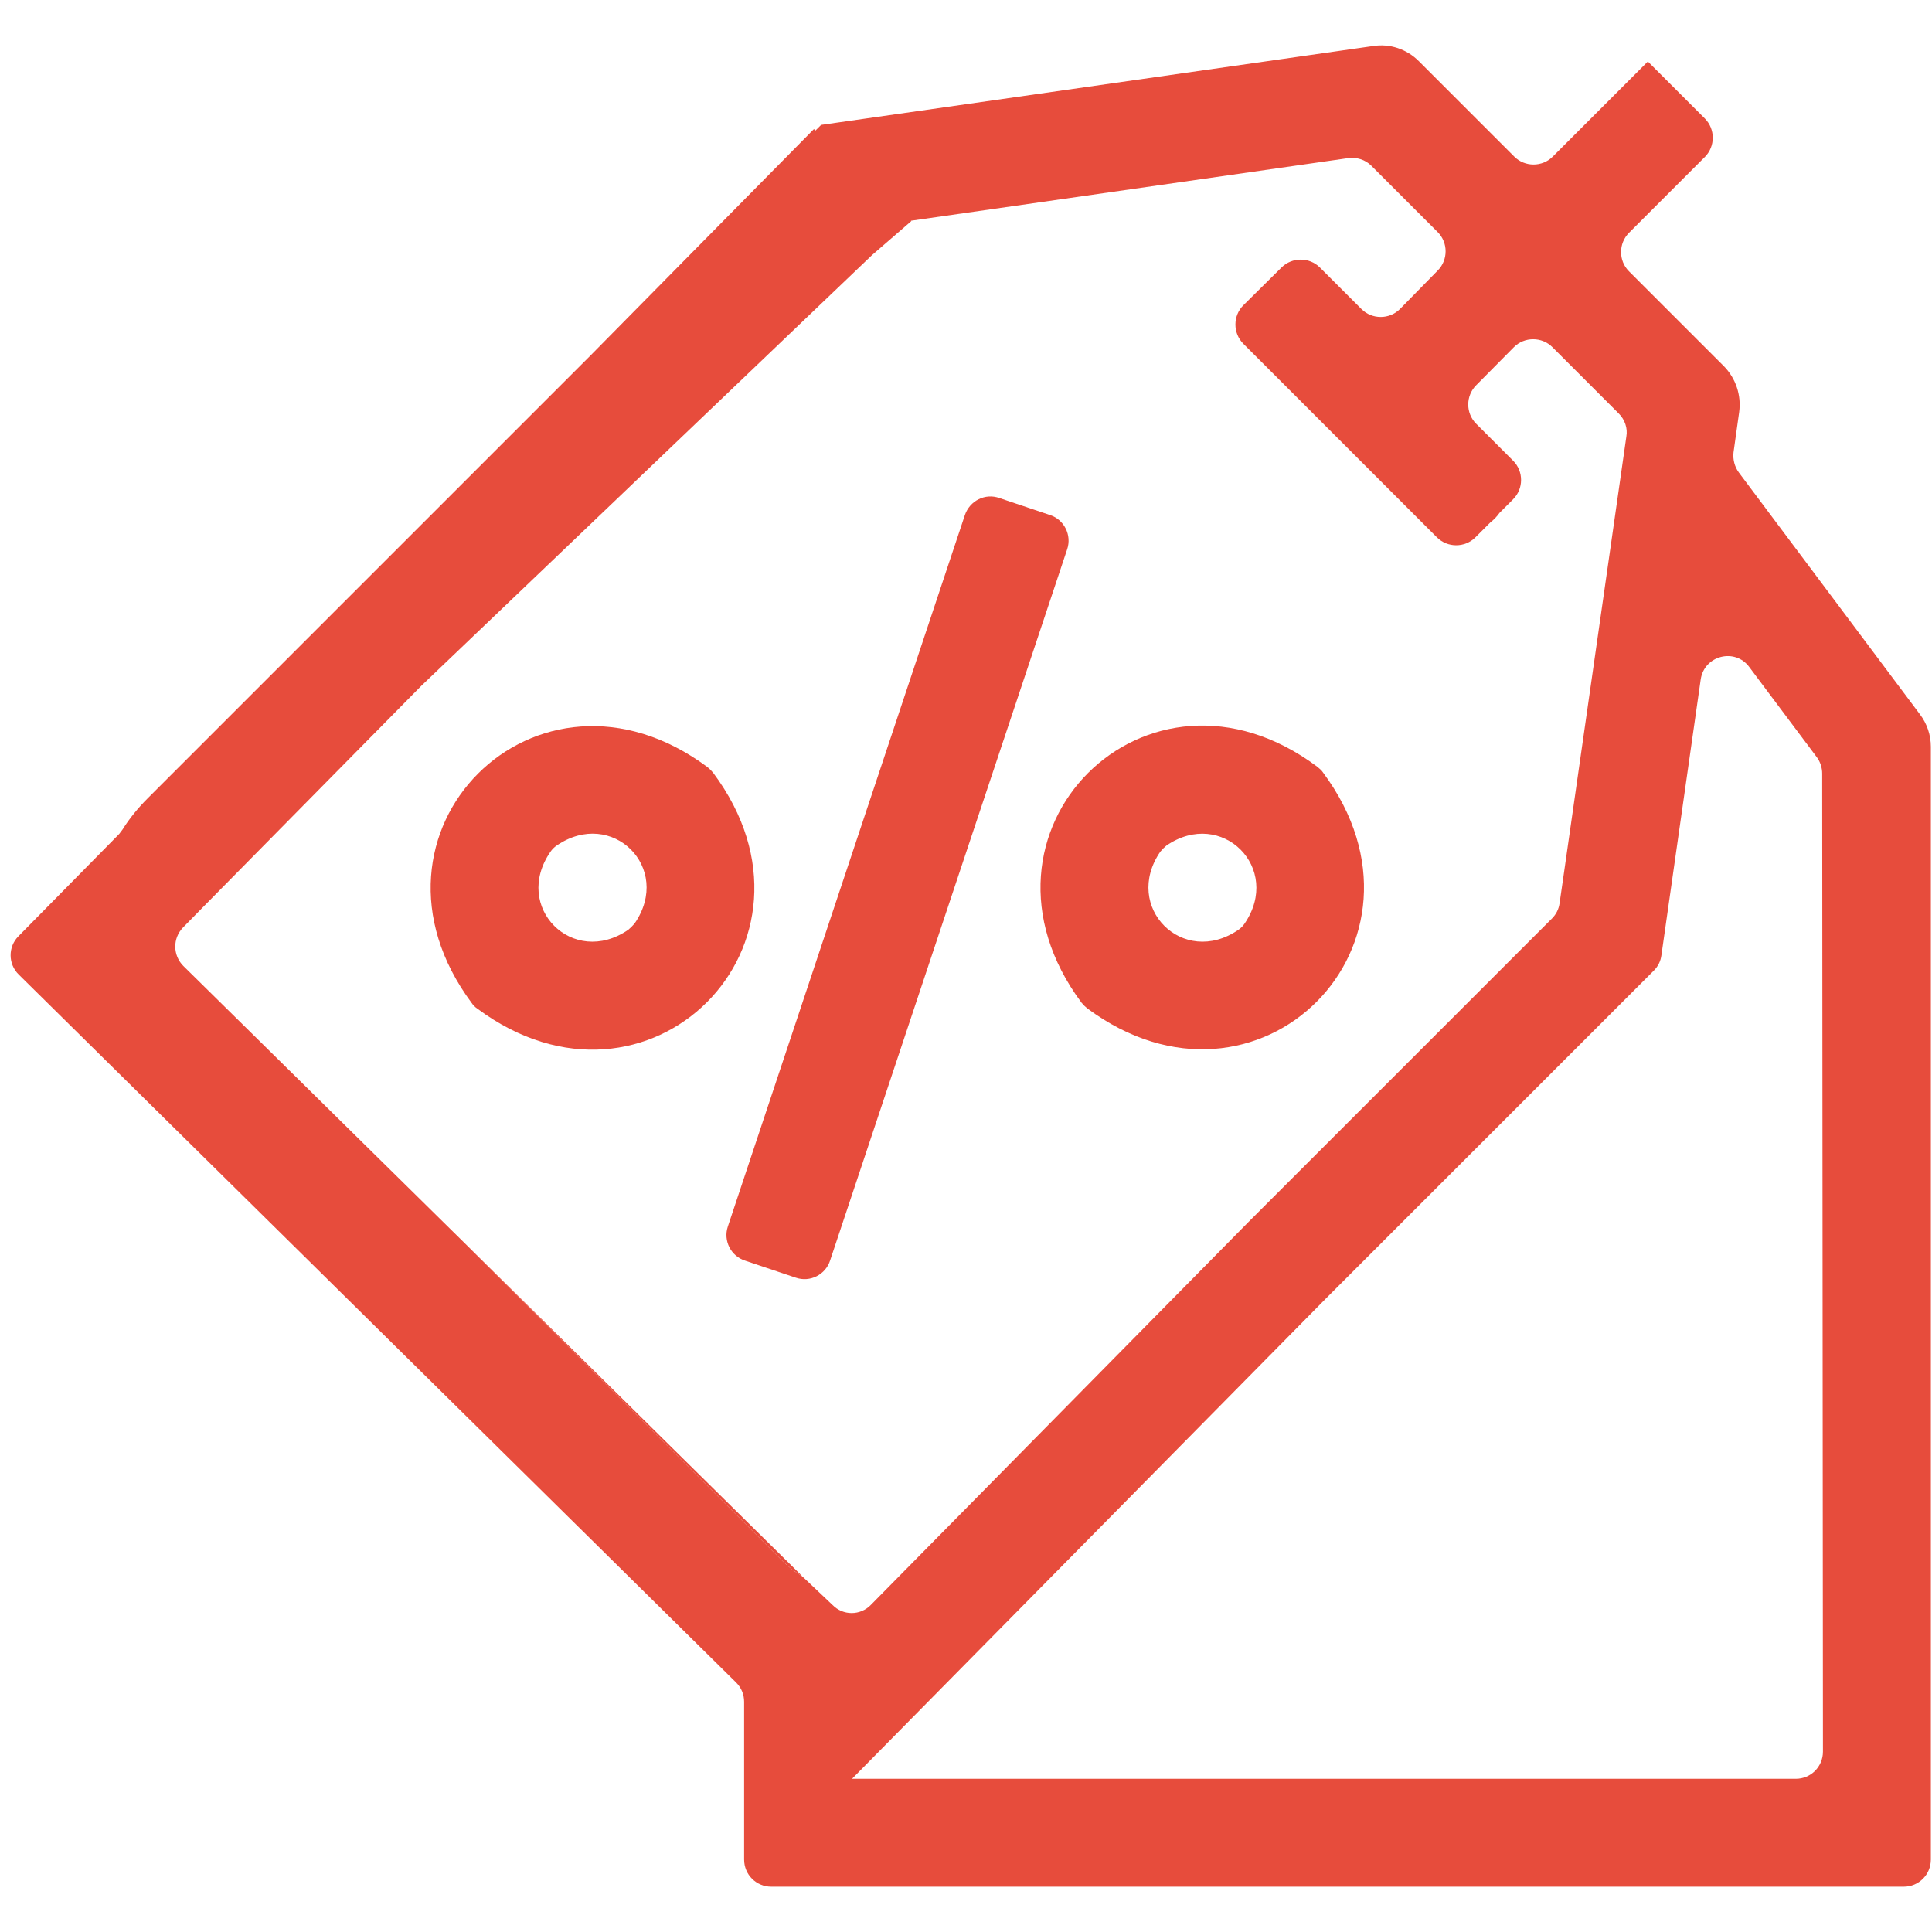
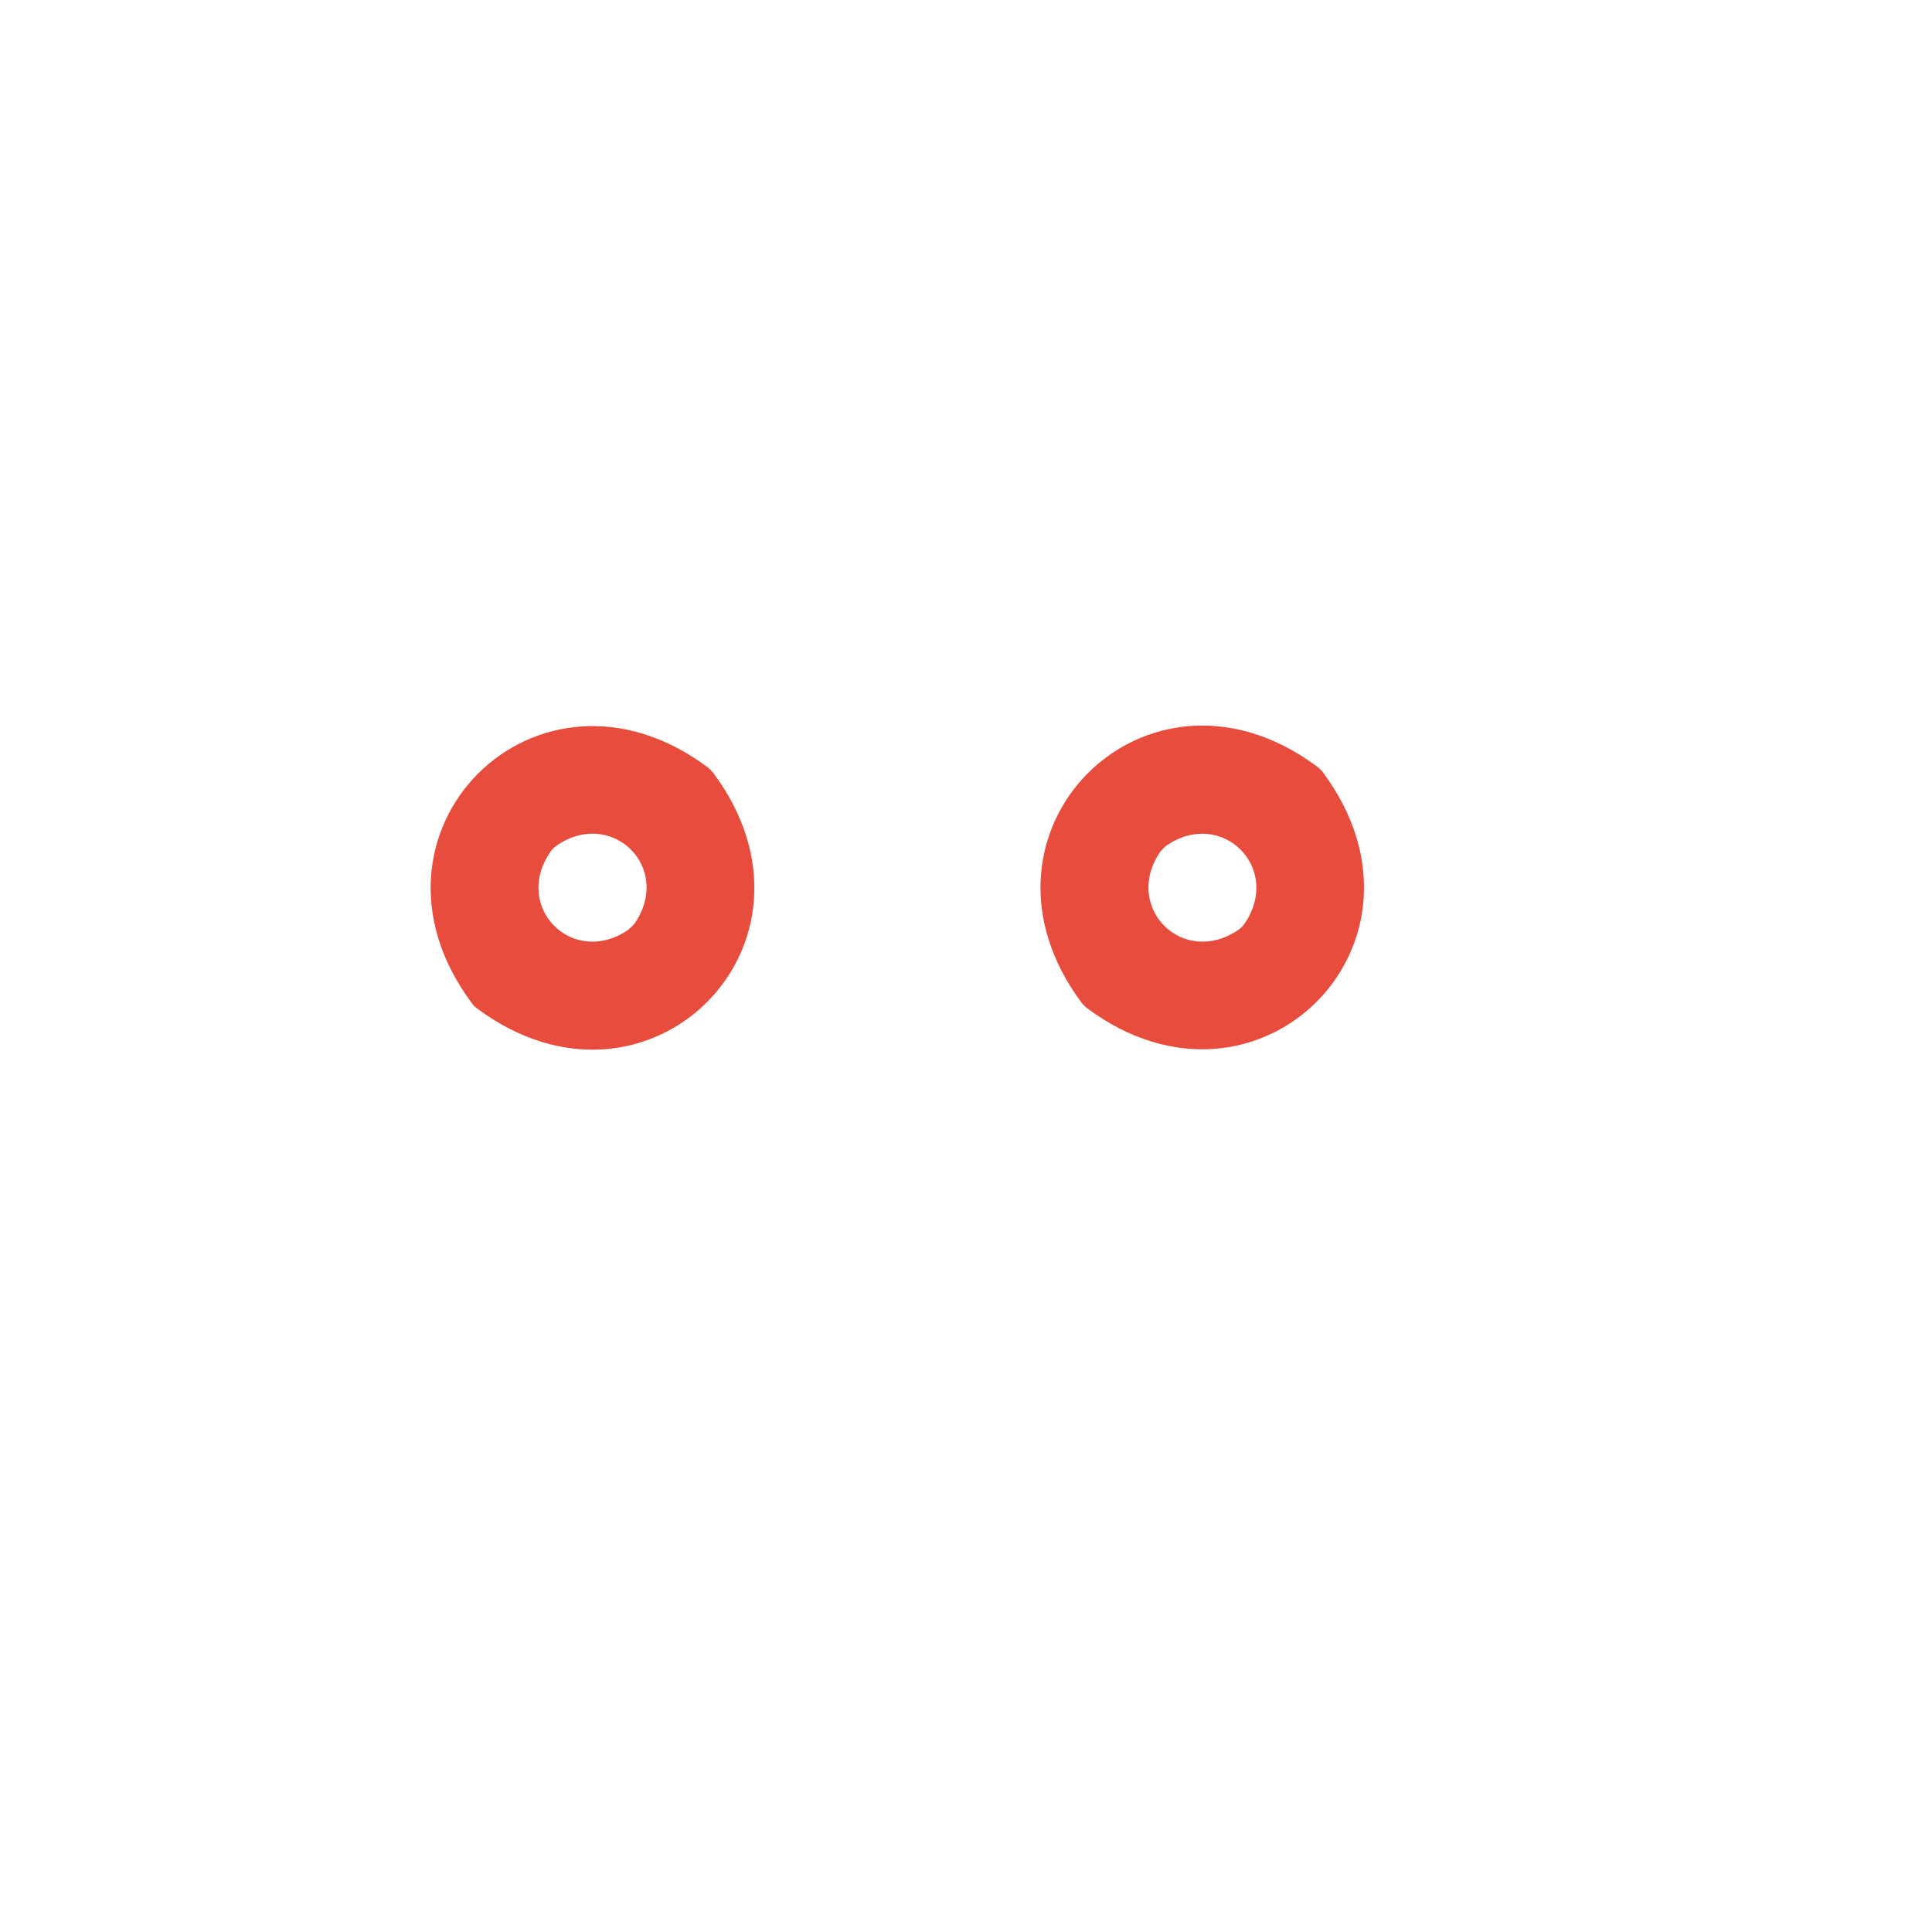
<svg xmlns="http://www.w3.org/2000/svg" version="1.1" id="Capa_1" x="0px" y="0px" viewBox="0 0 512 512" style="enable-background:new 0 0 512 512;" xml:space="preserve">
  <style type="text/css">
	.st0{fill:#E74C3C;}
</style>
  <path class="st0" d="M57.6,271.2" />
  <path class="st0" d="M478.4,440" />
-   <path class="st0" d="M255.7,136.5L192.9,325c-1.3,3.8,0.8,7.9,4.6,9.1l13.4,4.5c3.8,1.3,7.9-0.8,9.1-4.6l62.8-188.4  c1.3-3.8-0.8-7.9-4.5-9.1l-13.4-4.5C261.1,130.6,257,132.7,255.7,136.5z" />
  <path class="st0" d="M288.1,267.2c45.2,33.6,96.1-17.3,62.5-62.5c-0.4-0.6-0.9-1-1.5-1.5c-45.1-33.7-96.1,17.3-62.5,62.5  C287.1,266.3,287.6,266.8,288.1,267.2z M309.1,224.1c14.7-10.1,30.8,6,20.7,20.7c-0.4,0.6-1,1.2-1.6,1.6  c-14.7,10.1-30.8-6-20.7-20.7C308,225.1,308.5,224.6,309.1,224.1z" />
  <path class="st0" d="M187.5,203.3c-45.2-33.6-96.1,17.3-62.5,62.5c0.4,0.6,0.9,1.1,1.5,1.5c45.2,33.6,96.2-17.3,62.5-62.5  C188.5,204.2,188,203.7,187.5,203.3z M166.5,246.4c-14.7,10.1-30.8-6-20.6-20.7c0.4-0.6,1-1.2,1.6-1.6c14.7-10.1,30.8,5.9,20.7,20.6  C167.6,245.4,167.1,245.9,166.5,246.4z" />
  <path class="st0" d="M414.7,230.5" />
  <line class="st0" x1="395.1" y1="259" x2="330.8" y2="324.2" />
-   <path class="st0" d="M207.5,413.8c1.5,1.5,3.2,2.8,5.1,3.9l-89.3-88.1L207.5,413.8z" />
-   <path class="st0" d="M508.8,189.3L508.8,189.3l-48-64.1c-1.1-1.5-1.6-3.4-1.4-5.3l1.5-10.7c0.6-4.5-0.9-8.9-4-12.1l-25.2-25.2  c-2.8-2.8-2.8-7.4,0-10.2l20.1-20.1c2.8-2.8,2.8-7.4,0-10.2l-15.1-15.1l-25.2,25.2c-2.8,2.8-7.4,2.8-10.2,0L376,16.2  c-3.2-3.2-7.7-4.7-12.1-4L217.6,33.1l-1.5,1.5l-0.4-0.4l-59.6,60.4l-117,117c-2.5,2.5-4.8,5.3-6.6,8.2c-0.3,0.4-0.6,0.8-0.9,1.2  L4.9,248.1c-2.8,2.8-2.8,7.4,0.1,10.2l190.1,187.6c1.4,1.4,2.1,3.2,2.1,5.1v41.8c0,4,3.2,7.2,7.2,7.2h300.1c4,0,7.2-3.2,7.2-7.2  V197.9C511.7,194.8,510.7,191.8,508.8,189.3z M213.2,418.3c-0.4-0.4-0.9-0.8-1.4-1.1c-1.5-0.9-3-2.1-4.3-3.4l-84.2-84.2L48.6,256  c-2.8-2.8-2.9-7.3-0.1-10.2l5.2-5.3l57.9-58.7L231.1,67.6l10.4-9l-0.1-0.1l115.9-16.6c2.2-0.3,4.5,0.4,6.1,2l17.6,17.6  c2.8,2.8,2.8,7.4,0,10.2L371,81.9c-2.8,2.8-7.4,2.8-10.2,0l-9.9-9.9l0,0l-1.1-1.1c-2.8-2.8-7.4-2.8-10.2,0l-10.1,10  c-2.8,2.8-2.8,7.4,0,10.2l51.3,51.3c2.8,2.8,7.4,2.8,10.2,0l3.4-3.4c0.2-0.2,0.3-0.3,0.5-0.5c0.9-0.7,1.8-1.6,2.5-2.6l3.6-3.6  c2.8-2.8,2.8-7.4,0-10.2v0l0,0l-9.8-9.8c-2.8-2.8-2.8-7.4,0-10.2l10-10.1c2.8-2.8,7.4-2.8,10.2,0l17.6,17.6c1.6,1.6,2.4,3.9,2,6.1  l-16.4,114.7l-1.3,9c-0.2,1.5-0.9,2.9-2,4l-80.6,80.6l-99.9,101.3c-2.8,2.9-7.4,2.9-10.2,0L213.2,418.3z M483.1,464.2  c0,4-3.2,7.2-7.2,7.2h-48.7H249.6h-23.8l0,0l125.3-127l87.2-87.2c1.1-1.1,1.8-2.5,2-4.1l10.4-73c0.9-6.4,9.1-8.5,12.9-3.3l17.9,23.9  c0.9,1.2,1.4,2.8,1.4,4.3L483.1,464.2z" />
</svg>